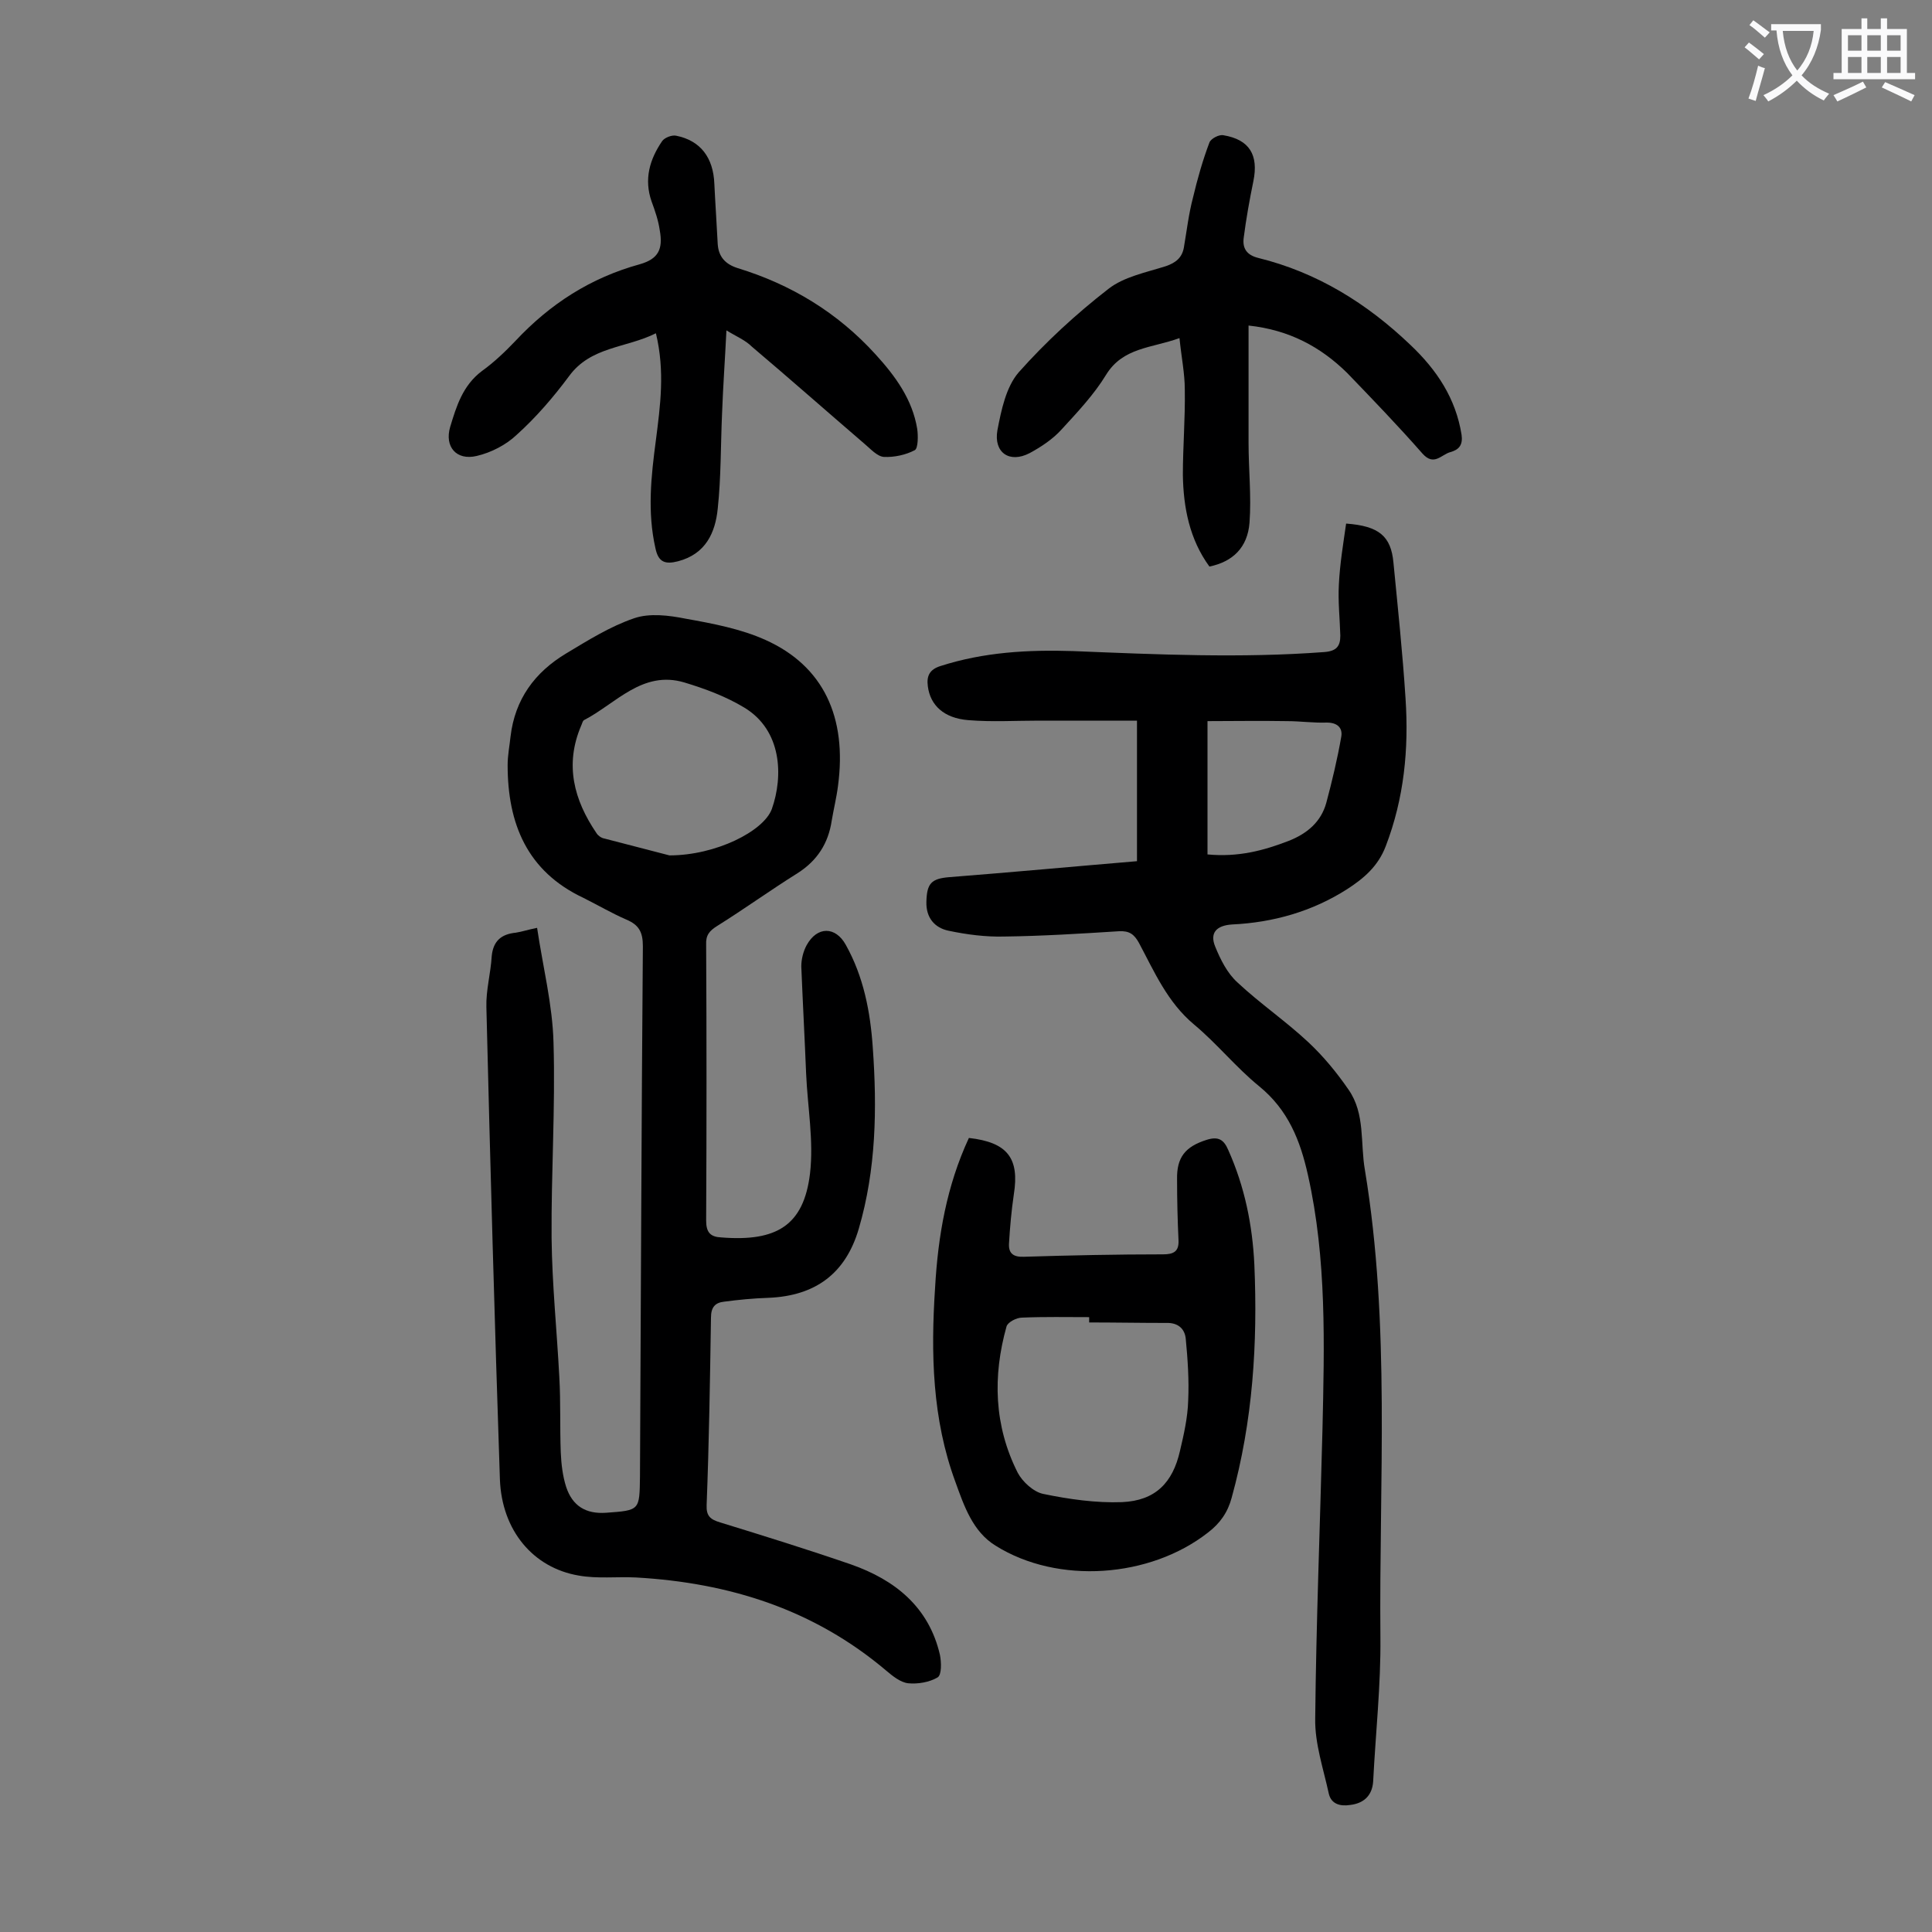
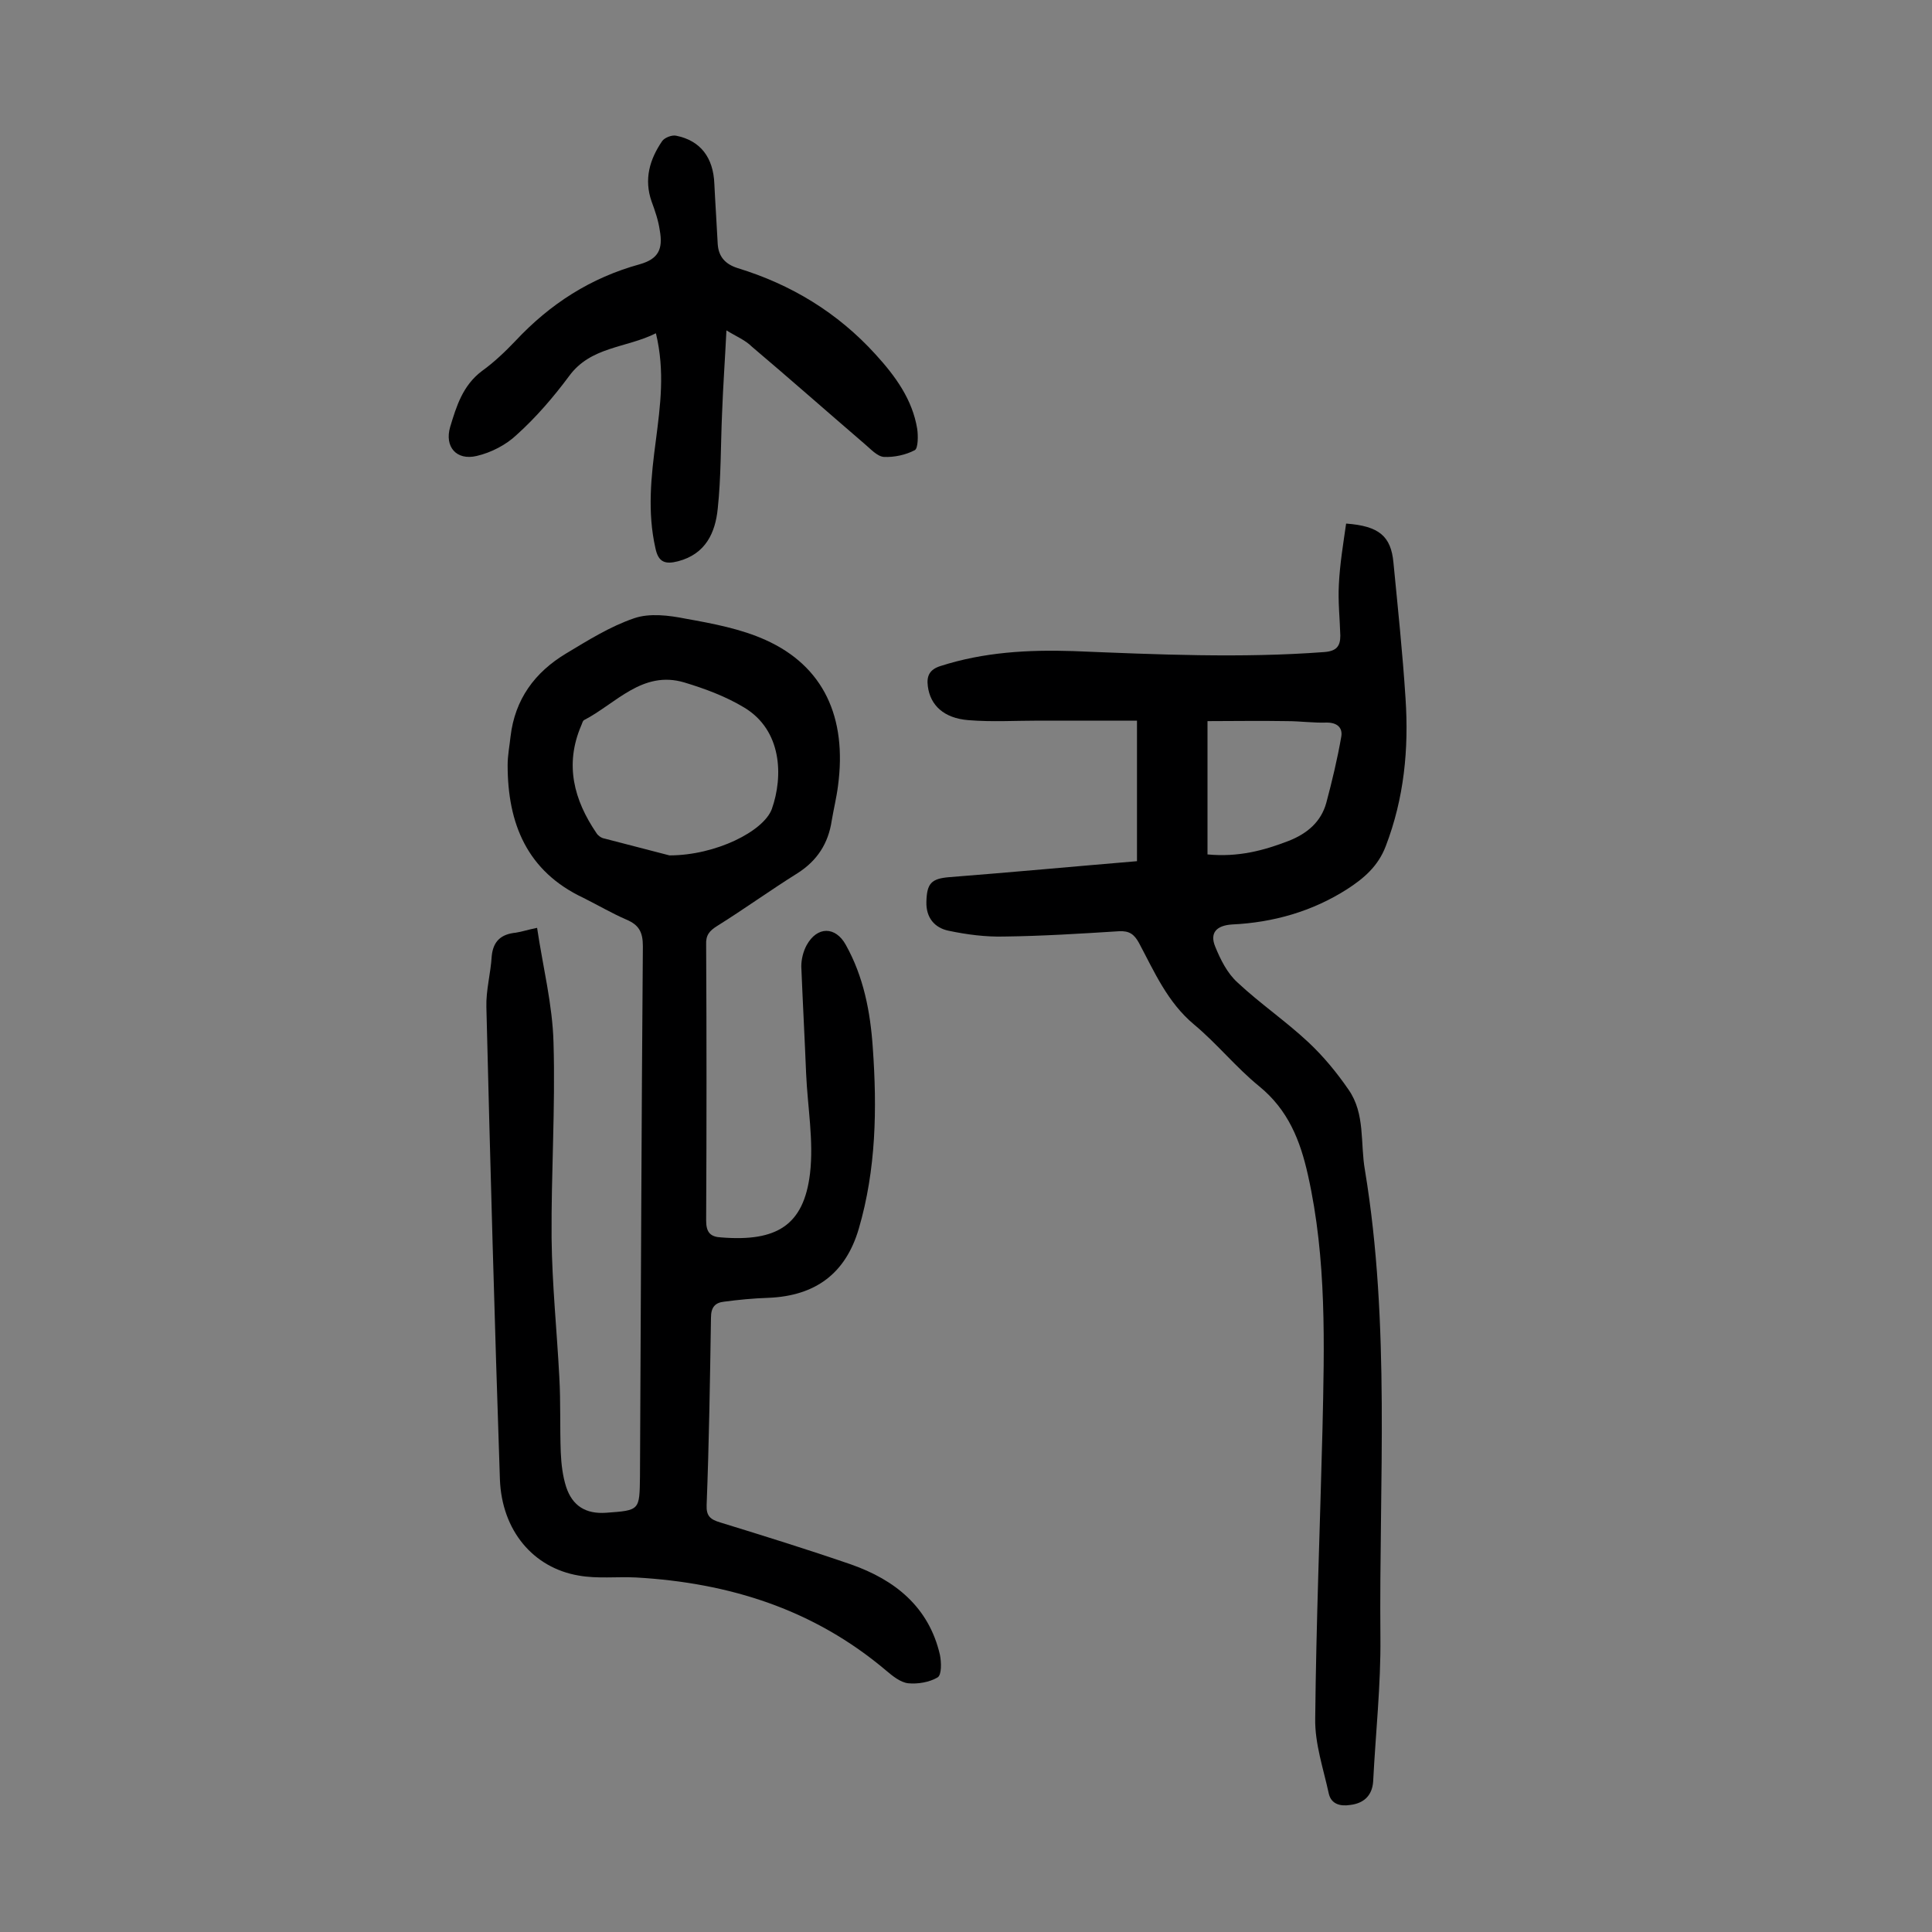
<svg xmlns="http://www.w3.org/2000/svg" enable-background="new 0 0 400 400" viewBox="0 0 400 400">
  <rect x="0" y="0" width="400" height="400" fill="#808080" stroke="none" />
  <g fill="#000001">
    <path d="m111.2 192.1c1.2 8.1 3.2 15.9 3.4 23.8.4 13.5-.5 26.9-.4 40.4.1 9.6 1.1 19.2 1.6 28.8.3 5.2.1 10.4.3 15.6.1 2.4.4 4.9 1.1 7.1 1.3 4 4.1 5.7 8.3 5.4 7-.5 6.9-.5 7-7.5.2-36.6.3-73.2.6-109.8 0-2.9-.8-4.4-3.4-5.5-3-1.3-5.9-3-8.9-4.5-11.7-5.5-15.7-15.4-15.7-27.5 0-2 .4-4 .6-5.9.9-7.7 5-13.3 11.5-17.2 4.5-2.7 9.1-5.6 14.1-7.3 3.2-1.1 7.2-.6 10.7.1 5.6 1 11.4 2.1 16.5 4.4 12 5.4 16.9 16 15 30.2-.3 2.4-.9 4.8-1.3 7.2-.7 4.7-3 8.3-7.1 10.9-5.6 3.5-11 7.4-16.6 10.9-1.6 1-2.4 1.9-2.3 3.9.1 19 .1 38 0 57.1 0 2.5.9 3.4 3.2 3.5 11.4.9 17-2.5 18.3-13.2.8-6.8-.5-13.8-.8-20.7-.3-7.4-.7-14.8-1-22.2 0-1.5.4-3.1 1.1-4.4 2.2-4 6-3.9 8.1-.1 3.7 6.6 5.1 13.9 5.6 21.3.9 12.6.7 25.2-2.9 37.5-2.7 9.2-8.9 13.9-18.7 14.3-3.1.1-6.2.4-9.2.8-1.8.2-2.7 1.1-2.7 3.3-.2 12.9-.4 25.9-.9 38.8-.1 2.3.8 3 2.8 3.6 9.1 2.8 18.1 5.6 27.1 8.7 9.1 3.2 16.1 8.8 18.4 18.7.3 1.5.4 4.2-.5 4.7-1.7 1-4.1 1.4-6.1 1.2-1.6-.2-3.2-1.5-4.5-2.6-15-12.7-32.5-18.2-51.8-19.3-4-.2-8 .3-11.9-.4-9.4-1.6-15.9-9.3-16.3-19.9-1.1-32.6-2-65.2-2.8-97.8-.1-3.5.9-7 1.1-10.5.3-3.2 2-4.6 5-4.9 1.3-.2 2.4-.6 4.4-1zm27.4-15c9.6 0 19.5-5 21.2-9.6 2.4-6.8 2.1-16.3-5.7-21-3.8-2.3-8.1-3.9-12.4-5.2-8.7-2.6-14.2 4.4-20.8 7.8-.3.2-.4.8-.6 1.2-3.4 8-1.5 15.3 3.2 22.2.3.5 1 1 1.6 1.1 5.4 1.4 10.8 2.8 13.5 3.5z" />
    <path d="m235.4 178.3c0-9.3 0-18.8 0-29.1-6.8 0-13.5 0-20.3 0-4.9 0-9.7.3-14.6-.1-5.1-.4-7.9-3.1-8.4-7-.3-2.2.4-3.5 2.6-4.2 9-2.9 18.2-3.4 27.5-3.1 17.3.7 34.7 1.5 52 .2 2.5-.2 3.3-1.2 3.3-3.4-.1-3.5-.5-7.1-.3-10.6.2-4.2.9-8.4 1.5-12.6 6.8.5 9.3 2.6 9.8 8.1.9 9.3 1.9 18.7 2.5 28.1.7 10.5-.3 20.7-4.1 30.6-1.6 4.2-4.6 6.7-8 8.9-7.2 4.6-15.3 6.9-23.8 7.3-3.2.2-4.7 1.7-3.5 4.6 1.1 2.7 2.5 5.5 4.6 7.4 4.7 4.4 10 8 14.7 12.4 3.1 2.9 5.9 6.3 8.3 9.8 3.5 5 2.4 11.1 3.4 16.7 5.3 32.1 2.9 64.4 3.2 96.7.1 9.9-1 19.9-1.5 29.8-.2 3.1-2.1 4.6-4.8 4.9-1.9.3-3.9-.1-4.4-2.4-1.1-5.1-2.9-10.3-2.8-15.5.2-19.9 1-39.8 1.5-59.7.4-17.7.9-35.4-3-52.8-1.6-7.2-4.1-13.5-10.1-18.4-4.8-3.9-8.7-8.8-13.5-12.8-5.5-4.6-8.2-10.9-11.4-16.9-1-1.8-2-2.5-4.1-2.4-7.9.5-15.9 1-23.8 1.1-3.8.1-7.7-.4-11.5-1.2-2.9-.6-4.7-2.7-4.6-6 .1-3.8 1-4.8 4.8-5.1 12.8-1 25.7-2.2 38.8-3.3zm14.6-1.4c6.4.6 11.6-.8 16.8-2.8 3.8-1.5 6.7-3.9 7.8-7.9 1.2-4.5 2.3-9.1 3.1-13.7.3-1.8-.8-2.9-3-2.9-2.7.1-5.5-.3-8.3-.3-5.6-.1-11.2 0-16.4 0z" />
-     <path d="m200.6 235.6c8 .9 10.5 4.2 9.3 11.7-.5 3.4-.8 6.8-1 10.2-.1 1.9.8 2.8 3.1 2.7 9.6-.3 19.2-.5 28.8-.5 2.2 0 3.3-.6 3.2-2.9-.2-4.2-.3-8.4-.3-12.6-.1-4.6 1.7-6.8 6.1-8.2 2.5-.8 3.6 0 4.5 2.1 3.4 7.6 5 15.5 5.4 23.7.7 16.3-.3 32.4-4.7 48.3-.8 3-2.4 5.3-4.9 7.2-12 9.4-31.1 10.8-44 2.7-4.7-2.9-6.5-8.2-8.3-13.2-4.8-13-5.1-26.6-4.2-40.2.6-10.7 2.4-21.1 7-31zm24.9 38.2c0-.4 0-.7 0-1.1-4.6 0-9.3-.1-13.9.1-1.1 0-2.9.9-3.2 1.8-2.9 10.3-2.6 20.6 2.3 30.3 1 1.9 3.3 4 5.3 4.4 5.3 1.1 10.9 1.9 16.3 1.7 6.9-.3 10.5-4 12-10.6.8-3.4 1.6-6.9 1.7-10.4.2-4.3-.1-8.6-.5-12.8-.2-2.1-1.6-3.4-4.1-3.3-5.3 0-10.6-.1-15.9-.1z" />
    <path d="m150.4 68.4c-.3 6.1-.7 11.6-.9 17.1-.3 6.6-.2 13.3-.9 19.8-.5 5-2.5 9.4-8.2 10.9-2.7.7-4.1.2-4.7-2.7-1.7-7.5-.9-14.9.1-22.4.9-7.1 1.9-14.2 0-22.1-6.2 3.1-13.5 2.7-18 8.9-3.2 4.3-6.8 8.5-10.8 12.1-2.2 2.1-5.3 3.7-8.3 4.4-4.2 1-6.7-1.9-5.5-6 1.3-4.3 2.6-8.6 6.6-11.6 2.5-1.8 4.8-4 6.9-6.2 7.2-7.7 15.6-13.1 25.8-15.9 3.8-1.1 4.8-3.1 4.1-7-.3-2.1-1-4.1-1.7-6-1.6-4.6-.4-8.7 2.2-12.5.5-.7 2-1.3 2.9-1.1 5 1 7.7 4.5 7.9 10 .2 4.2.5 8.4.7 12.5.2 2.6 1.6 4.1 4.1 4.9 11.1 3.4 20.7 9.2 28.6 17.9 4.1 4.5 7.6 9.3 8.6 15.4.2 1.4.2 4-.5 4.4-1.9 1-4.3 1.5-6.4 1.4-1.4-.1-2.8-1.7-4-2.7-7.8-6.7-15.5-13.5-23.3-20.1-1.4-1.4-3.2-2.1-5.3-3.4z" />
-     <path d="m258.5 67.4v24.3c0 5.5.6 11 .2 16.5-.4 5.2-3.5 8.1-8.3 9.1-4.1-5.6-5.4-12.2-5.5-19 0-5.8.5-11.7.4-17.6 0-3.4-.7-6.7-1.1-10.7-5.8 2.1-11.7 1.9-15.2 7.6-2.5 4.1-5.9 7.7-9.2 11.3-1.8 2-4.2 3.6-6.6 4.9-4.2 2.2-7.5-.1-6.7-4.7.8-4.2 1.8-9 4.4-12 5.6-6.3 11.9-12.1 18.6-17.3 3.2-2.5 7.8-3.4 11.9-4.7 2-.7 3.3-1.7 3.7-3.8.6-3.5 1-7 1.9-10.4.9-3.8 2-7.7 3.4-11.4.3-.8 2-1.7 2.9-1.5 5.4.9 7.3 4.1 6.2 9.5-.8 3.9-1.5 7.8-2 11.7-.3 2.2.6 3.6 3 4.2 12.2 3 22.5 9.4 31.5 18 5.5 5.2 9.4 11.1 10.6 18.6.3 2.1-.5 3.1-2.3 3.6-1.9.5-3.4 3-5.8.3-5-5.7-10.3-11.2-15.6-16.7-5.5-5.4-12-8.9-20.4-9.8z" />
  </g>
-   <path d="m362.1 8.8c1.1.8 2.1 1.6 3.1 2.4l-1 1.1c-1.3-1.1-2.3-2-3-2.5zm1.9 4.8c.5.2.9.4 1.4.5-.6 2.3-1.3 4.5-1.9 6.8l-1.5-.5c.8-2.1 1.4-4.3 2-6.8zm-1-9.4c1.3.9 2.4 1.8 3.4 2.5l-1 1.1c-1.4-1.2-2.4-2.1-3.2-2.6zm3.7 2.2v-1.4h10.3v1.2c-.5 3.6-1.8 6.8-4 9.4 1.5 1.6 3.4 2.8 5.7 3.8-.3.4-.7.8-1.1 1.4-2.3-1.1-4.1-2.5-5.6-4.1-1.6 1.6-3.6 3.1-5.9 4.3-.3-.5-.7-.9-1-1.3 2.4-1.1 4.4-2.5 6-4.1-1.9-2.5-3-5.6-3.3-9.3h-1.1zm8.8 0h-6.4c.3 3.3 1.3 6 3 8.2 2-2.3 3.1-5.1 3.4-8.2z" fill="#fafafb" />
-   <path d="m385.3 3.8h1.3v2.2h2.8v-2.2h1.3v2.2h4.1v9.1h1.7v1.3h-16.9v-1.3h1.7v-9.1h4.1v-2.2zm.4 13.1.7 1.2c-1.8.9-3.8 1.9-6 2.9-.2-.4-.5-.8-.8-1.3 2.3-1 4.3-1.9 6.1-2.8zm-3.1-6.4h2.8v-3.2h-2.8zm0 4.6h2.8v-3.3h-2.8zm4-4.6h2.8v-3.2h-2.8zm0 4.6h2.8v-3.3h-2.8zm3.7 1.9c2.1.9 4.1 1.8 6.1 2.7l-.7 1.3c-2.2-1.1-4.2-2-6.1-2.9zm3.2-9.7h-2.8v3.2h2.8zm-2.8 7.8h2.8v-3.3h-2.8z" fill="#fafafb" />
</svg>